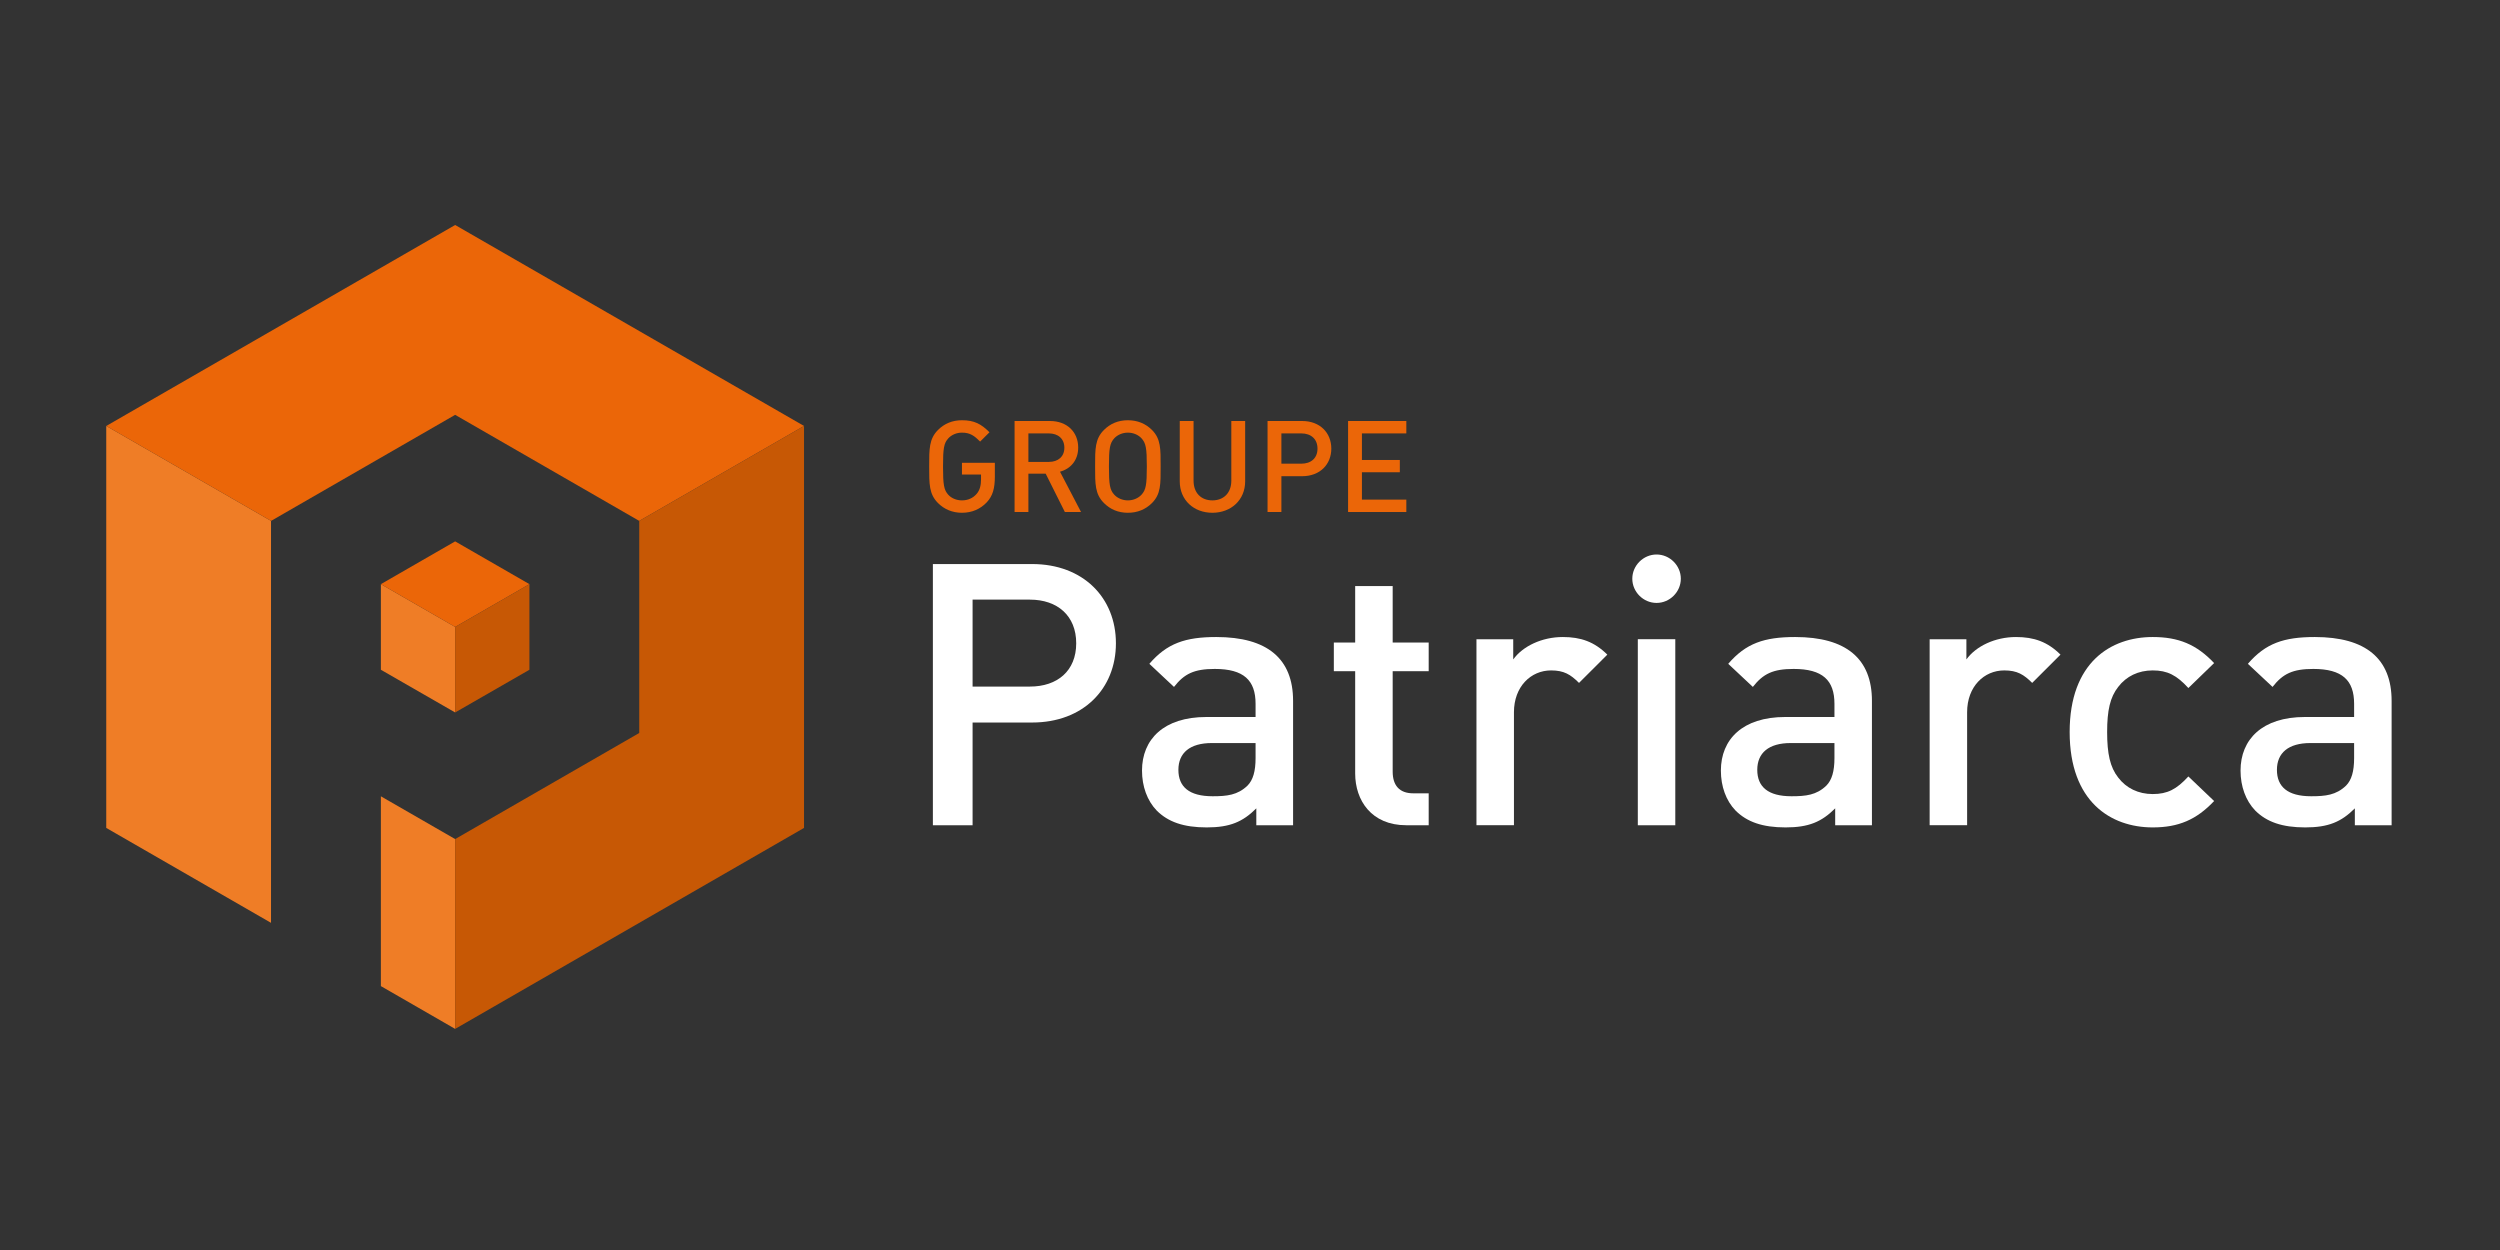
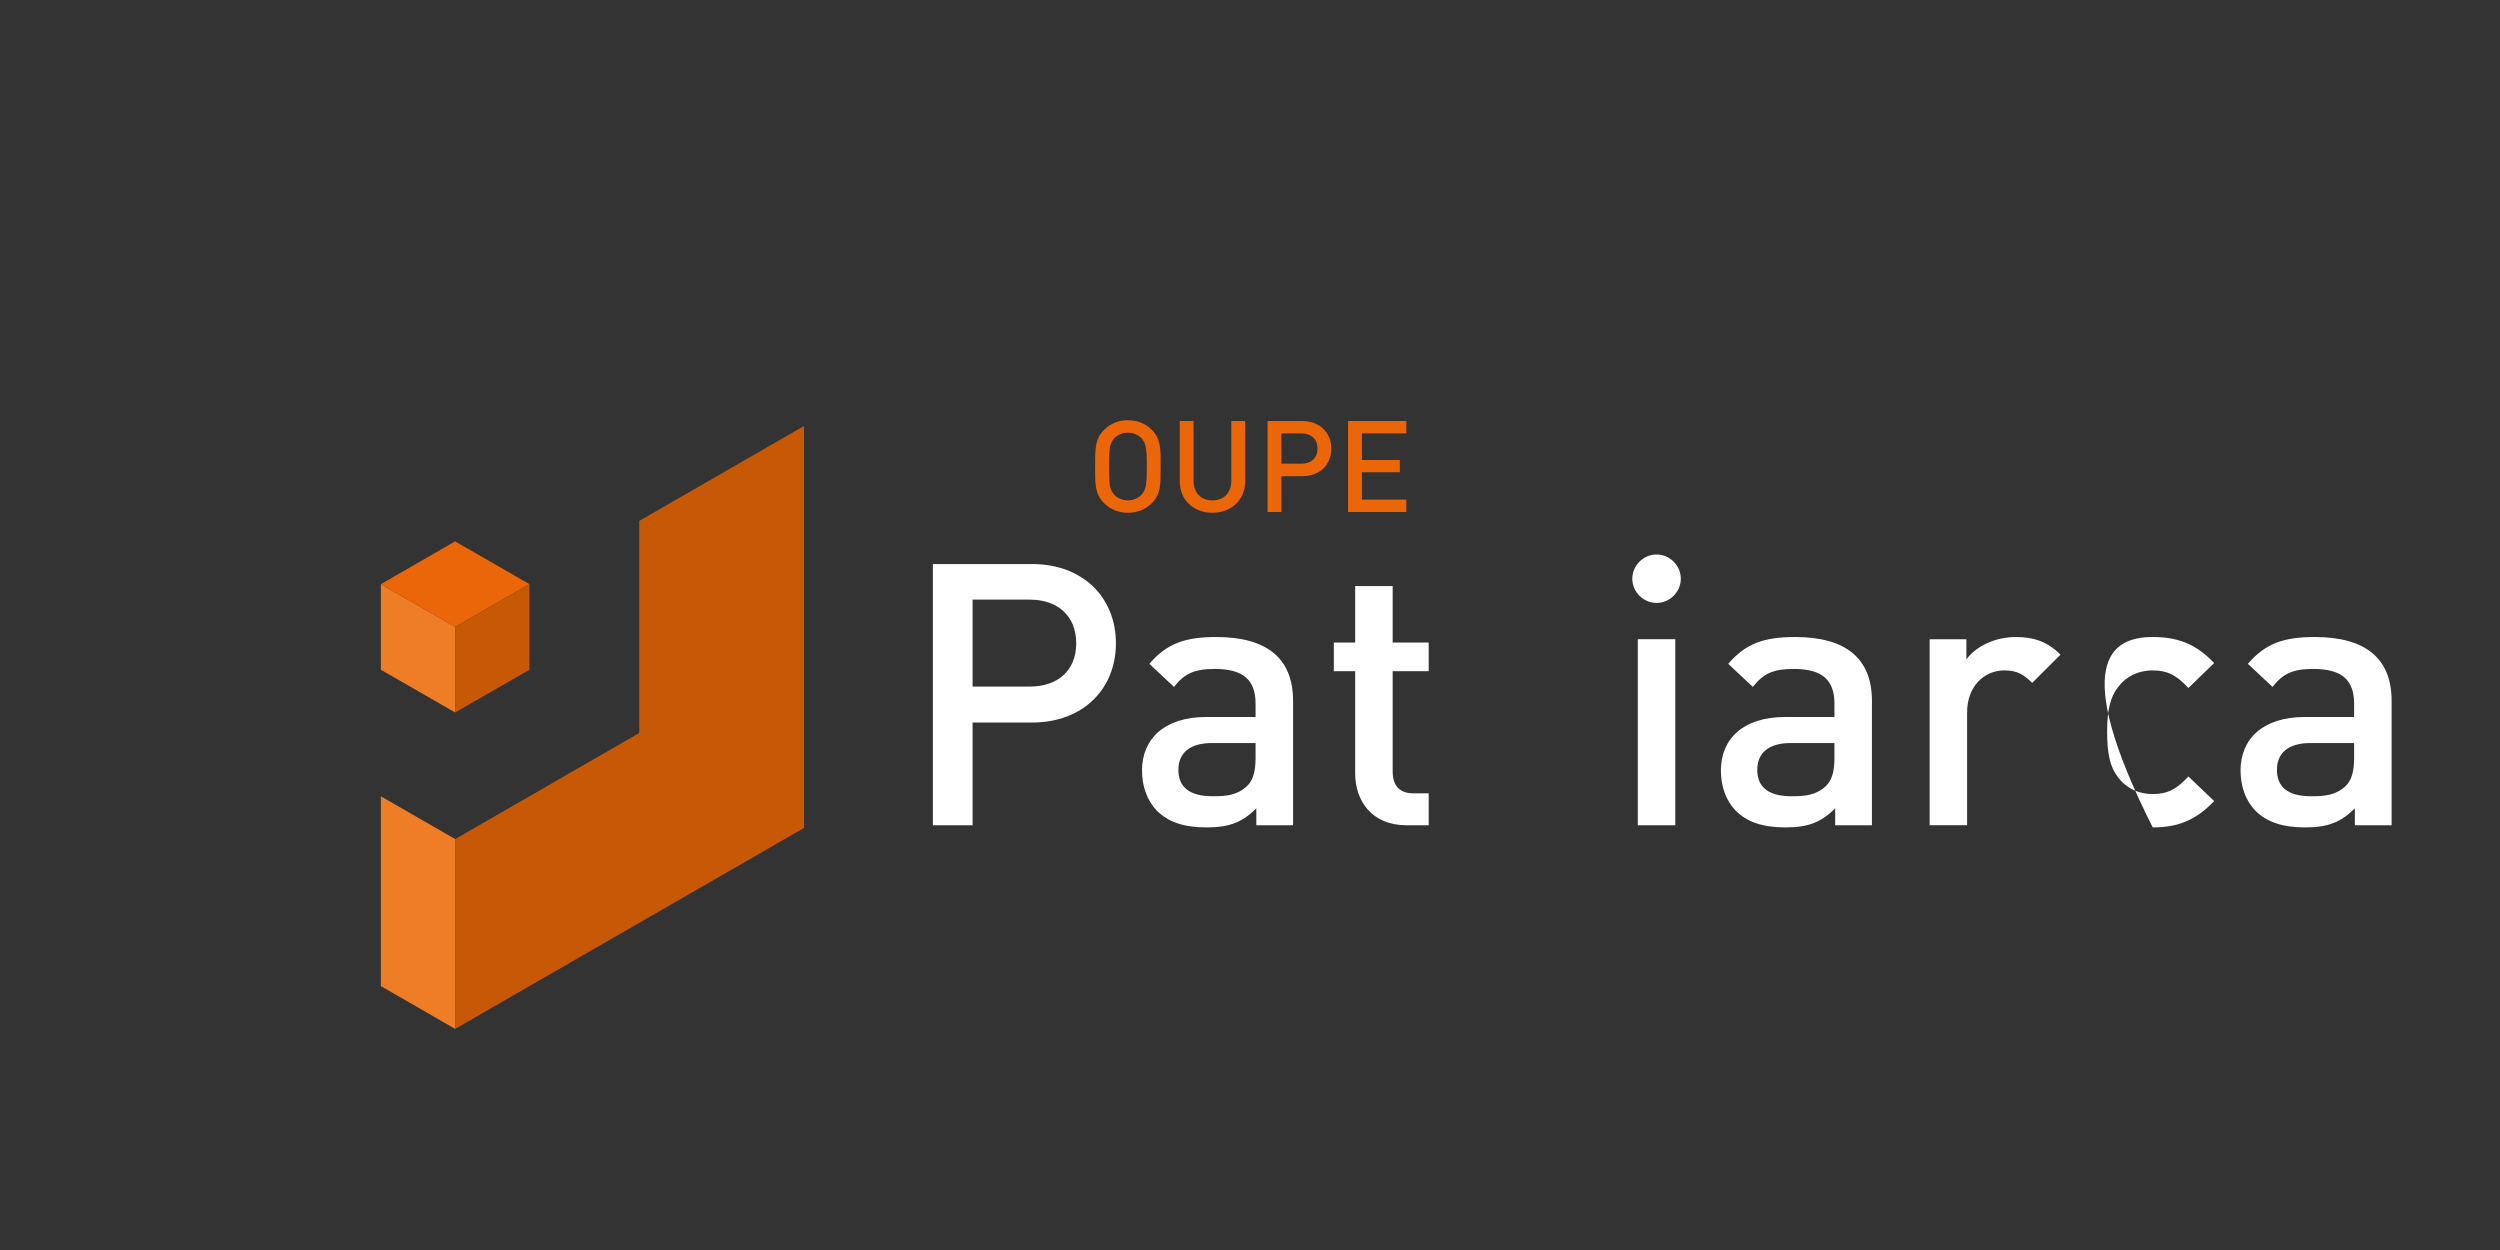
<svg xmlns="http://www.w3.org/2000/svg" width="400px" height="200px" viewBox="0 0 400 200" version="1.1">
  <rect x="0" y="0" width="400" height="200" fill="#333333" stroke="none" />
  <title>logo-groupe-patriarca copy</title>
  <desc>Created with Sketch.</desc>
  <g id="logo-groupe-patriarca-copy" stroke="none" stroke-width="1" fill="none" fill-rule="evenodd">
    <g id="Group-40" transform="translate(17, 36)">
      <g id="Group-39">
-         <polygon id="Fill-1" fill="#EF7D26" points="0 96.468 26.361 111.653 26.361 47.344 26.369 47.344 0 32.155" />
        <polygon id="Fill-2" fill="#EF7D26" points="43.941 121.777 55.824 128.623 55.824 98.251 43.941 91.409" />
        <polygon id="Fill-3" fill="#EF7D26" points="43.941 57.468 43.941 71.154 43.941 71.162 55.823 77.993 55.823 64.311" />
-         <polygon id="Fill-4" fill="#EB6608" points="55.823 7.5308642e-05 7.5308642e-05 32.155 26.369 47.344 55.824 30.374 85.279 47.344 111.645 32.155 55.825 7.5308642e-05" />
        <polygon id="Fill-5" fill="#EB6608" points="43.941 57.463 43.941 57.468 55.823 64.311 67.706 57.468 67.706 57.463 55.823 50.62" />
        <polygon id="Fill-6" fill="#C75805" points="85.279 47.344 85.279 81.279 55.824 98.251 55.824 128.623 111.645 96.467 111.645 32.155" />
        <polygon id="Fill-7" fill="#C75805" points="67.706 71.154 67.706 57.469 55.824 64.311 55.824 77.993 67.706 71.162" />
        <g id="Group-38" transform="translate(131.037, 30.721)">
          <path d="M17.103,48.883 L7.577,48.883 L7.577,65.317 L1.224,65.317 L1.224,23.527 L17.103,23.527 C25.275,23.527 30.51,28.922 30.51,36.205 C30.51,43.482 25.275,48.883 17.103,48.883 M16.747,29.22 L7.577,29.22 L7.577,43.13 L16.747,43.13 C21.162,43.13 24.157,40.607 24.157,36.205 C24.157,31.8 21.162,29.22 16.747,29.22" id="Fill-8" fill="#FFFFFF" />
          <path d="M52.973,65.317 L52.973,62.616 C50.799,64.787 48.74,65.665 45.037,65.665 C41.331,65.665 38.861,64.787 37.039,62.97 C35.509,61.384 34.684,59.095 34.684,56.57 C34.684,51.583 38.156,47.999 44.978,47.999 L52.854,47.999 L52.854,45.887 C52.854,42.131 50.974,40.309 46.328,40.309 C43.036,40.309 41.447,41.076 39.802,43.186 L35.86,39.49 C38.681,36.205 41.624,35.203 46.564,35.203 C54.738,35.203 58.856,38.669 58.856,45.418 L58.856,65.317 L52.973,65.317 Z M52.854,52.167 L45.859,52.167 C42.328,52.167 40.506,53.754 40.506,56.454 C40.506,59.155 42.21,60.679 45.977,60.679 C48.267,60.679 49.972,60.503 51.563,58.978 C52.445,58.093 52.854,56.687 52.854,54.575 L52.854,52.167 Z" id="Fill-10" fill="#FFFFFF" />
          <path d="M76.965,65.317 C71.381,65.317 68.791,61.325 68.791,57.038 L68.791,40.666 L65.377,40.666 L65.377,36.087 L68.791,36.087 L68.791,27.047 L74.792,27.047 L74.792,36.087 L80.553,36.087 L80.553,40.666 L74.792,40.666 L74.792,56.746 C74.792,58.918 75.848,60.21 78.082,60.21 L80.553,60.21 L80.553,65.317 L76.965,65.317 Z" id="Fill-12" fill="#FFFFFF" />
-           <path d="M104.606,42.544 C103.25,41.194 102.193,40.545 100.135,40.545 C96.903,40.545 94.195,43.13 94.195,47.237 L94.195,65.316 L88.196,65.316 L88.196,35.557 L94.079,35.557 L94.079,38.787 C95.605,36.671 98.664,35.203 102.016,35.203 C104.898,35.203 107.073,35.969 109.134,38.021 L104.606,42.544 Z" id="Fill-14" fill="#FFFFFF" />
          <path d="M117.014,29.748 C114.897,29.748 113.131,27.985 113.131,25.874 C113.131,23.76 114.897,21.999 117.014,21.999 C119.127,21.999 120.895,23.76 120.895,25.874 C120.895,27.985 119.127,29.748 117.014,29.748 L117.014,29.748 Z M114.013,65.317 L120.01,65.317 L120.01,35.556 L114.013,35.556 L114.013,65.317 Z" id="Fill-16" fill="#FFFFFF" />
          <path d="M145.593,65.317 L145.593,62.616 C143.416,64.787 141.357,65.665 137.654,65.665 C133.949,65.665 131.478,64.787 129.654,62.97 C128.121,61.384 127.304,59.095 127.304,56.57 C127.304,51.583 130.771,47.999 137.593,47.999 L145.475,47.999 L145.475,45.887 C145.475,42.131 143.594,40.309 138.948,40.309 C135.653,40.309 134.066,41.076 132.419,43.186 L128.48,39.49 C131.301,36.205 134.244,35.203 139.184,35.203 C147.356,35.203 151.473,38.669 151.473,45.418 L151.473,65.317 L145.593,65.317 Z M145.475,52.167 L138.471,52.167 C134.945,52.167 133.126,53.754 133.126,56.454 C133.126,59.155 134.83,60.679 138.594,60.679 C140.885,60.679 142.594,60.503 144.178,58.978 C145.06,58.093 145.475,56.687 145.475,54.575 L145.475,52.167 Z" id="Fill-18" fill="#FFFFFF" />
          <path d="M177.113,42.544 C175.76,41.194 174.702,40.545 172.642,40.545 C169.408,40.545 166.702,43.13 166.702,47.237 L166.702,65.316 L160.706,65.316 L160.706,35.557 L166.586,35.557 L166.586,38.787 C168.114,36.671 171.173,35.203 174.523,35.203 C177.405,35.203 179.581,35.969 181.641,38.021 L177.113,42.544 Z" id="Fill-20" fill="#FFFFFF" />
-           <path d="M196.398,65.665 C189.694,65.665 183.108,61.561 183.108,50.404 C183.108,39.257 189.694,35.203 196.398,35.203 C200.518,35.203 203.399,36.382 206.223,39.371 L202.102,43.363 C200.221,41.311 198.75,40.545 196.398,40.545 C194.104,40.545 192.165,41.483 190.874,43.186 C189.577,44.832 189.105,46.946 189.105,50.404 C189.105,53.871 189.577,56.042 190.874,57.686 C192.165,59.388 194.104,60.328 196.398,60.328 C198.75,60.328 200.221,59.565 202.102,57.51 L206.223,61.443 C203.399,64.436 200.518,65.665 196.398,65.665" id="Fill-22" fill="#FFFFFF" />
+           <path d="M196.398,65.665 C183.108,39.257 189.694,35.203 196.398,35.203 C200.518,35.203 203.399,36.382 206.223,39.371 L202.102,43.363 C200.221,41.311 198.75,40.545 196.398,40.545 C194.104,40.545 192.165,41.483 190.874,43.186 C189.577,44.832 189.105,46.946 189.105,50.404 C189.105,53.871 189.577,56.042 190.874,57.686 C192.165,59.388 194.104,60.328 196.398,60.328 C198.75,60.328 200.221,59.565 202.102,57.51 L206.223,61.443 C203.399,64.436 200.518,65.665 196.398,65.665" id="Fill-22" fill="#FFFFFF" />
          <path d="M228.738,65.317 L228.738,62.616 C226.562,64.787 224.508,65.665 220.8,65.665 C217.095,65.665 214.63,64.787 212.803,62.97 C211.273,61.384 210.45,59.095 210.45,56.57 C210.45,51.583 213.921,47.999 220.744,47.999 L228.621,47.999 L228.621,45.887 C228.621,42.131 226.74,40.309 222.095,40.309 C218.804,40.309 217.212,41.076 215.571,43.186 L211.625,39.49 C214.449,36.205 217.389,35.203 222.332,35.203 C230.504,35.203 234.621,38.669 234.621,45.418 L234.621,65.317 L228.738,65.317 Z M228.621,52.167 L221.628,52.167 C218.096,52.167 216.271,53.754 216.271,56.454 C216.271,59.155 217.979,60.679 221.741,60.679 C224.034,60.679 225.741,60.503 227.332,58.978 C228.213,58.093 228.621,56.687 228.621,54.575 L228.621,52.167 Z" id="Fill-24" fill="#FFFFFF" />
-           <path d="M9.848,13.646 C8.825,14.728 7.477,15.323 5.875,15.323 C4.359,15.323 3.049,14.771 2.046,13.77 C0.613,12.339 0.632,10.72 0.632,7.92 C0.632,5.118 0.613,3.503 2.046,2.069 C3.049,1.067 4.319,0.517 5.875,0.517 C7.863,0.517 8.967,1.128 10.28,2.442 L8.785,3.931 C7.863,3.009 7.185,2.5 5.875,2.5 C5.013,2.5 4.217,2.849 3.705,3.401 C2.987,4.177 2.847,4.995 2.847,7.92 C2.847,10.843 2.987,11.685 3.705,12.459 C4.217,13.008 5.013,13.34 5.875,13.34 C6.837,13.34 7.641,12.971 8.209,12.317 C8.742,11.722 8.926,10.905 8.926,10.007 L8.926,9.206 L5.875,9.206 L5.875,7.325 L11.14,7.325 L11.14,9.515 C11.14,11.396 10.811,12.623 9.848,13.646" id="Fill-26" fill="#EB6608" />
-           <path d="M22.342,15.2 L19.271,9.065 L16.506,9.065 L16.506,15.2 L14.296,15.2 L14.296,0.639 L19.949,0.639 C22.716,0.639 24.474,2.42 24.474,4.891 C24.474,6.98 23.204,8.307 21.565,8.756 L24.929,15.2 L22.342,15.2 Z M19.783,2.624 L16.506,2.624 L16.506,7.184 L19.783,7.184 C21.257,7.184 22.261,6.343 22.261,4.912 C22.261,3.481 21.257,2.624 19.783,2.624 L19.783,2.624 Z" id="Fill-28" fill="#EB6608" />
          <path d="M36.276,13.769 C35.271,14.771 33.977,15.323 32.426,15.323 C30.867,15.323 29.599,14.771 28.598,13.769 C27.158,12.338 27.18,10.72 27.18,7.921 C27.18,5.118 27.158,3.502 28.598,2.069 C29.599,1.067 30.867,0.518 32.426,0.518 C33.977,0.518 35.271,1.067 36.276,2.069 C37.709,3.502 37.666,5.118 37.666,7.921 C37.666,10.72 37.709,12.338 36.276,13.769 M34.596,3.401 C34.084,2.849 33.286,2.501 32.426,2.501 C31.566,2.501 30.767,2.849 30.253,3.401 C29.537,4.178 29.393,4.995 29.393,7.921 C29.393,10.843 29.537,11.664 30.253,12.44 C30.767,12.989 31.566,13.341 32.426,13.341 C33.286,13.341 34.084,12.989 34.596,12.44 C35.311,11.664 35.456,10.843 35.456,7.921 C35.456,4.995 35.311,4.178 34.596,3.401" id="Fill-30" fill="#EB6608" />
          <path d="M45.945,15.323 C42.974,15.323 40.723,13.298 40.723,10.291 L40.723,0.638 L42.933,0.638 L42.933,10.19 C42.933,12.129 44.123,13.341 45.945,13.341 C47.767,13.341 48.975,12.129 48.975,10.19 L48.975,0.638 L51.188,0.638 L51.188,10.291 C51.188,13.298 48.914,15.323 45.945,15.323" id="Fill-32" fill="#EB6608" />
          <path d="M60.306,9.472 L56.986,9.472 L56.986,15.2 L54.771,15.2 L54.771,0.639 L60.306,0.639 C63.151,0.639 64.973,2.519 64.973,5.056 C64.973,7.591 63.151,9.472 60.306,9.472 M60.183,2.624 L56.986,2.624 L56.986,7.468 L60.183,7.468 C61.718,7.468 62.763,6.589 62.763,5.056 C62.763,3.521 61.718,2.624 60.183,2.624" id="Fill-34" fill="#EB6608" />
          <polygon id="Fill-36" fill="#EB6608" points="67.657 15.2 67.657 0.639 76.976 0.639 76.976 2.624 69.87 2.624 69.87 6.876 75.936 6.876 75.936 8.839 69.87 8.839 69.87 13.217 76.976 13.217 76.976 15.2" />
        </g>
      </g>
    </g>
  </g>
</svg>